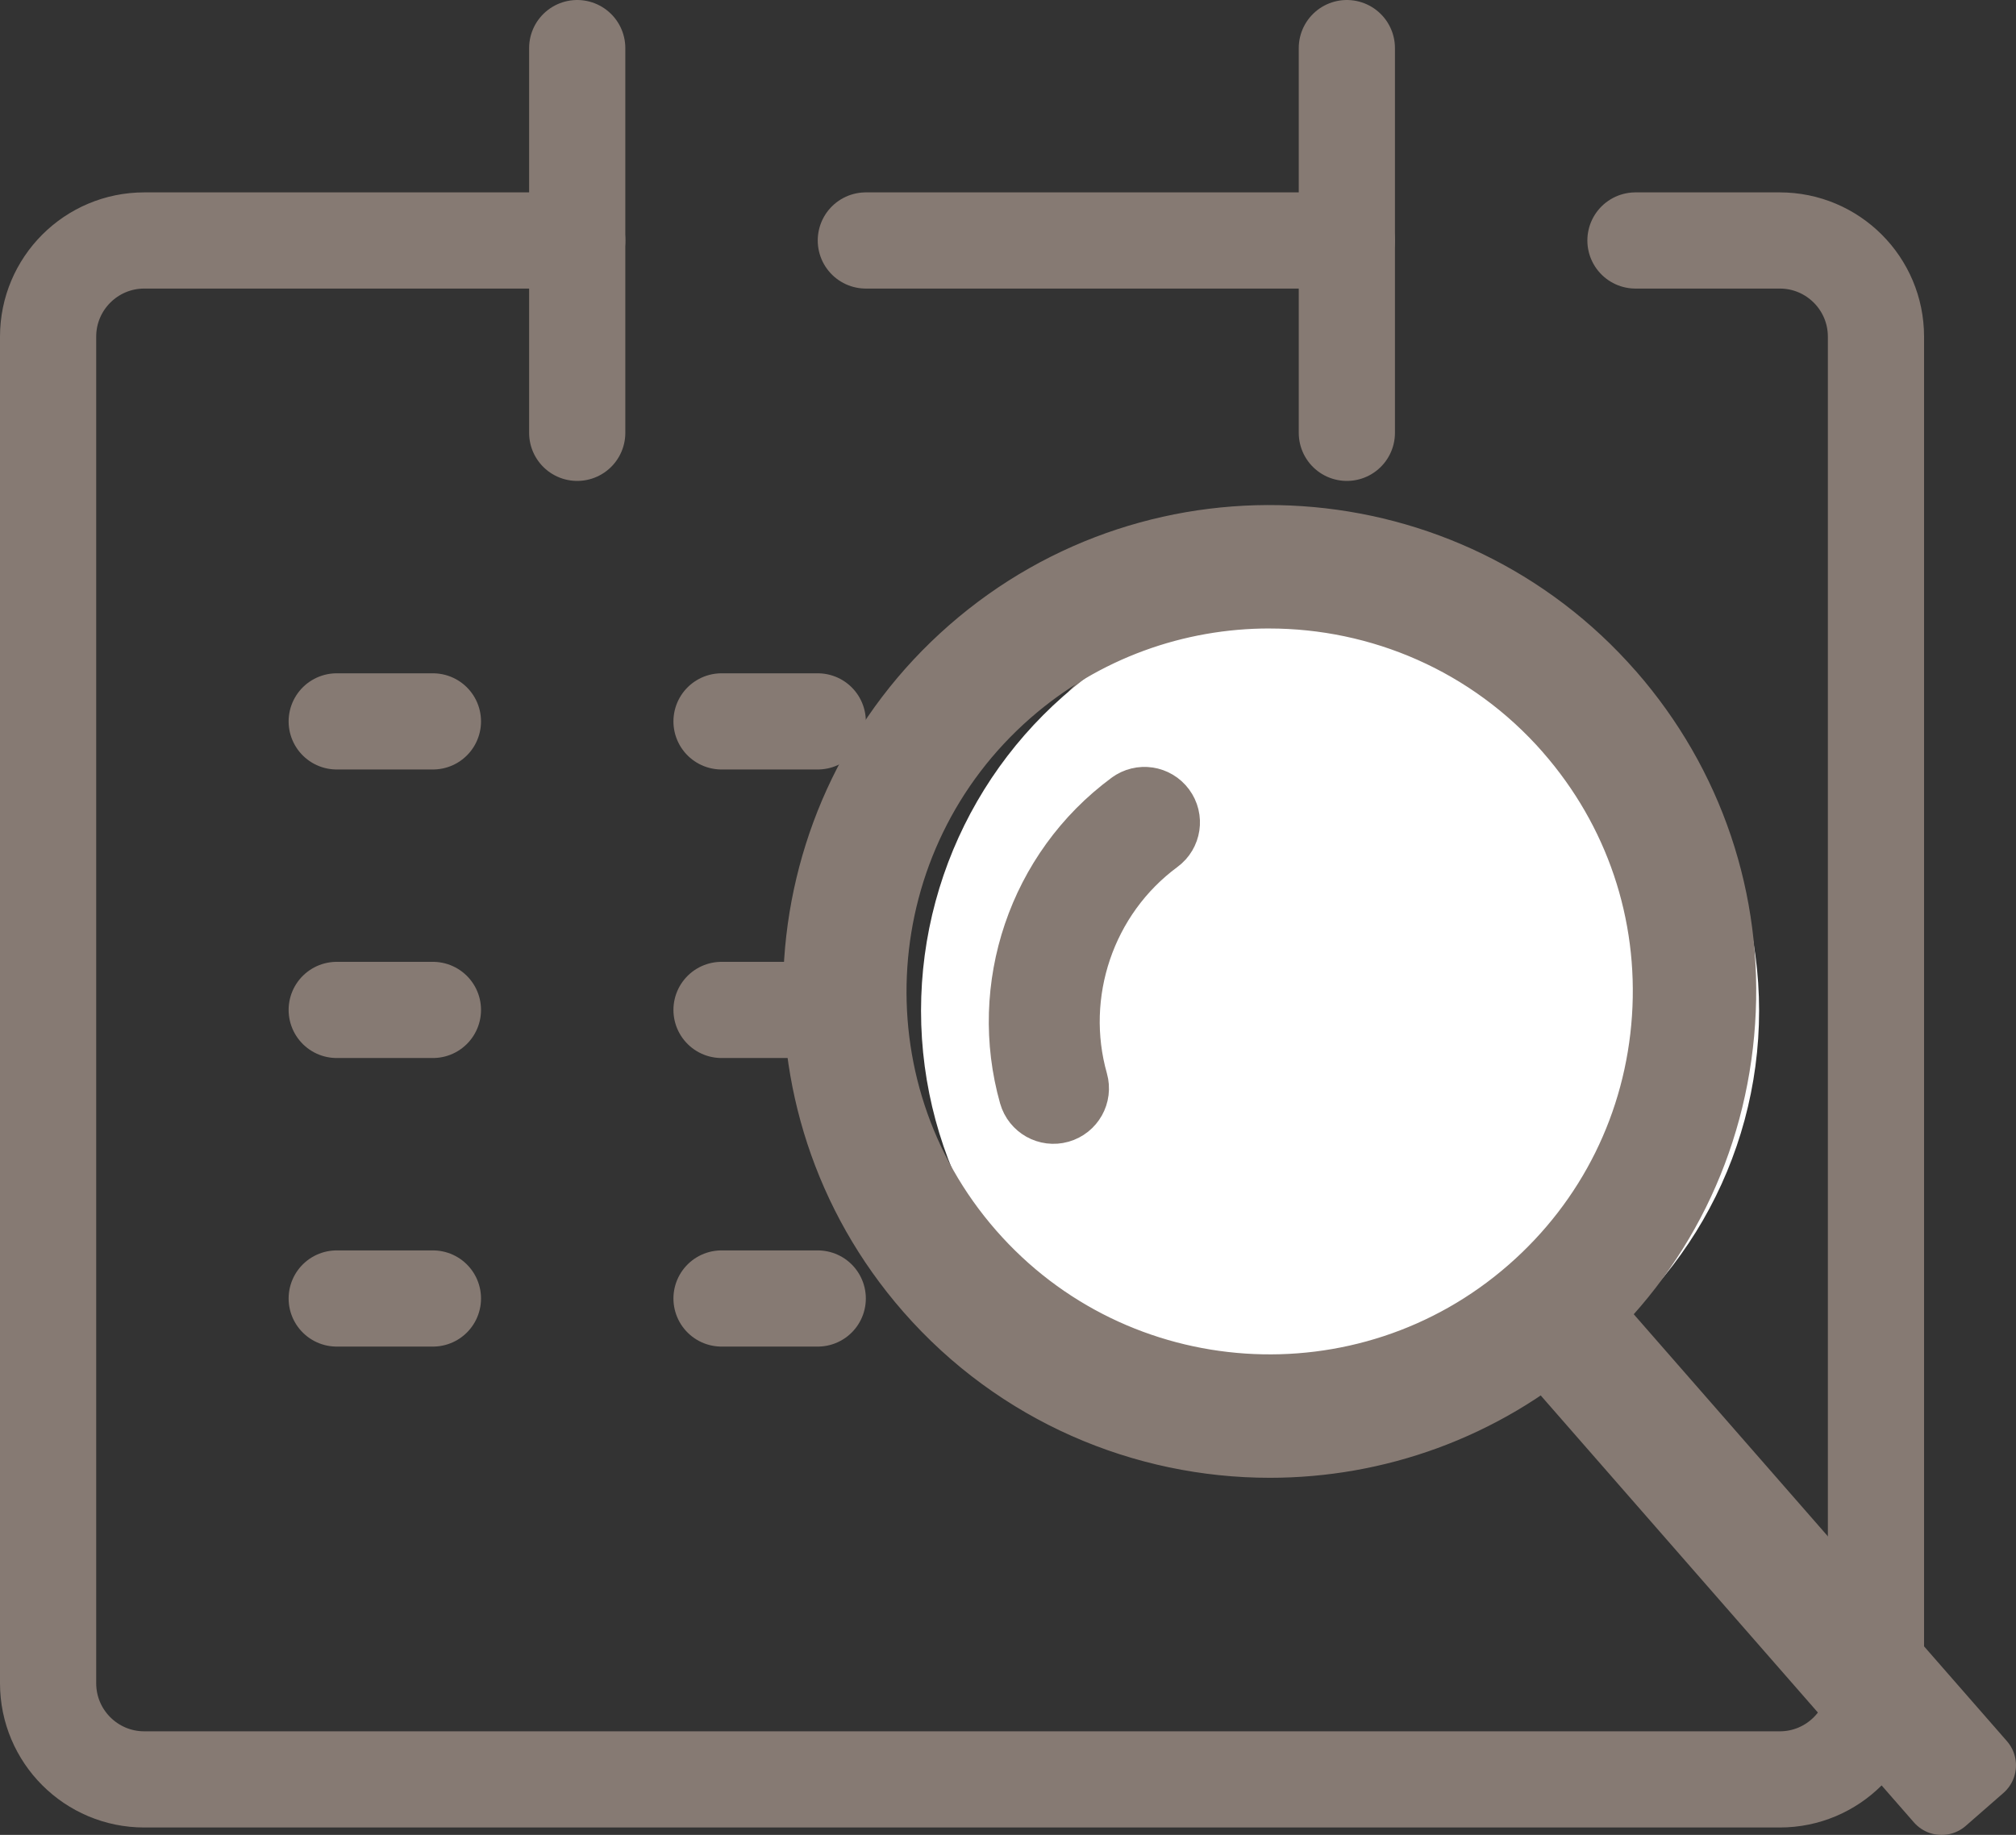
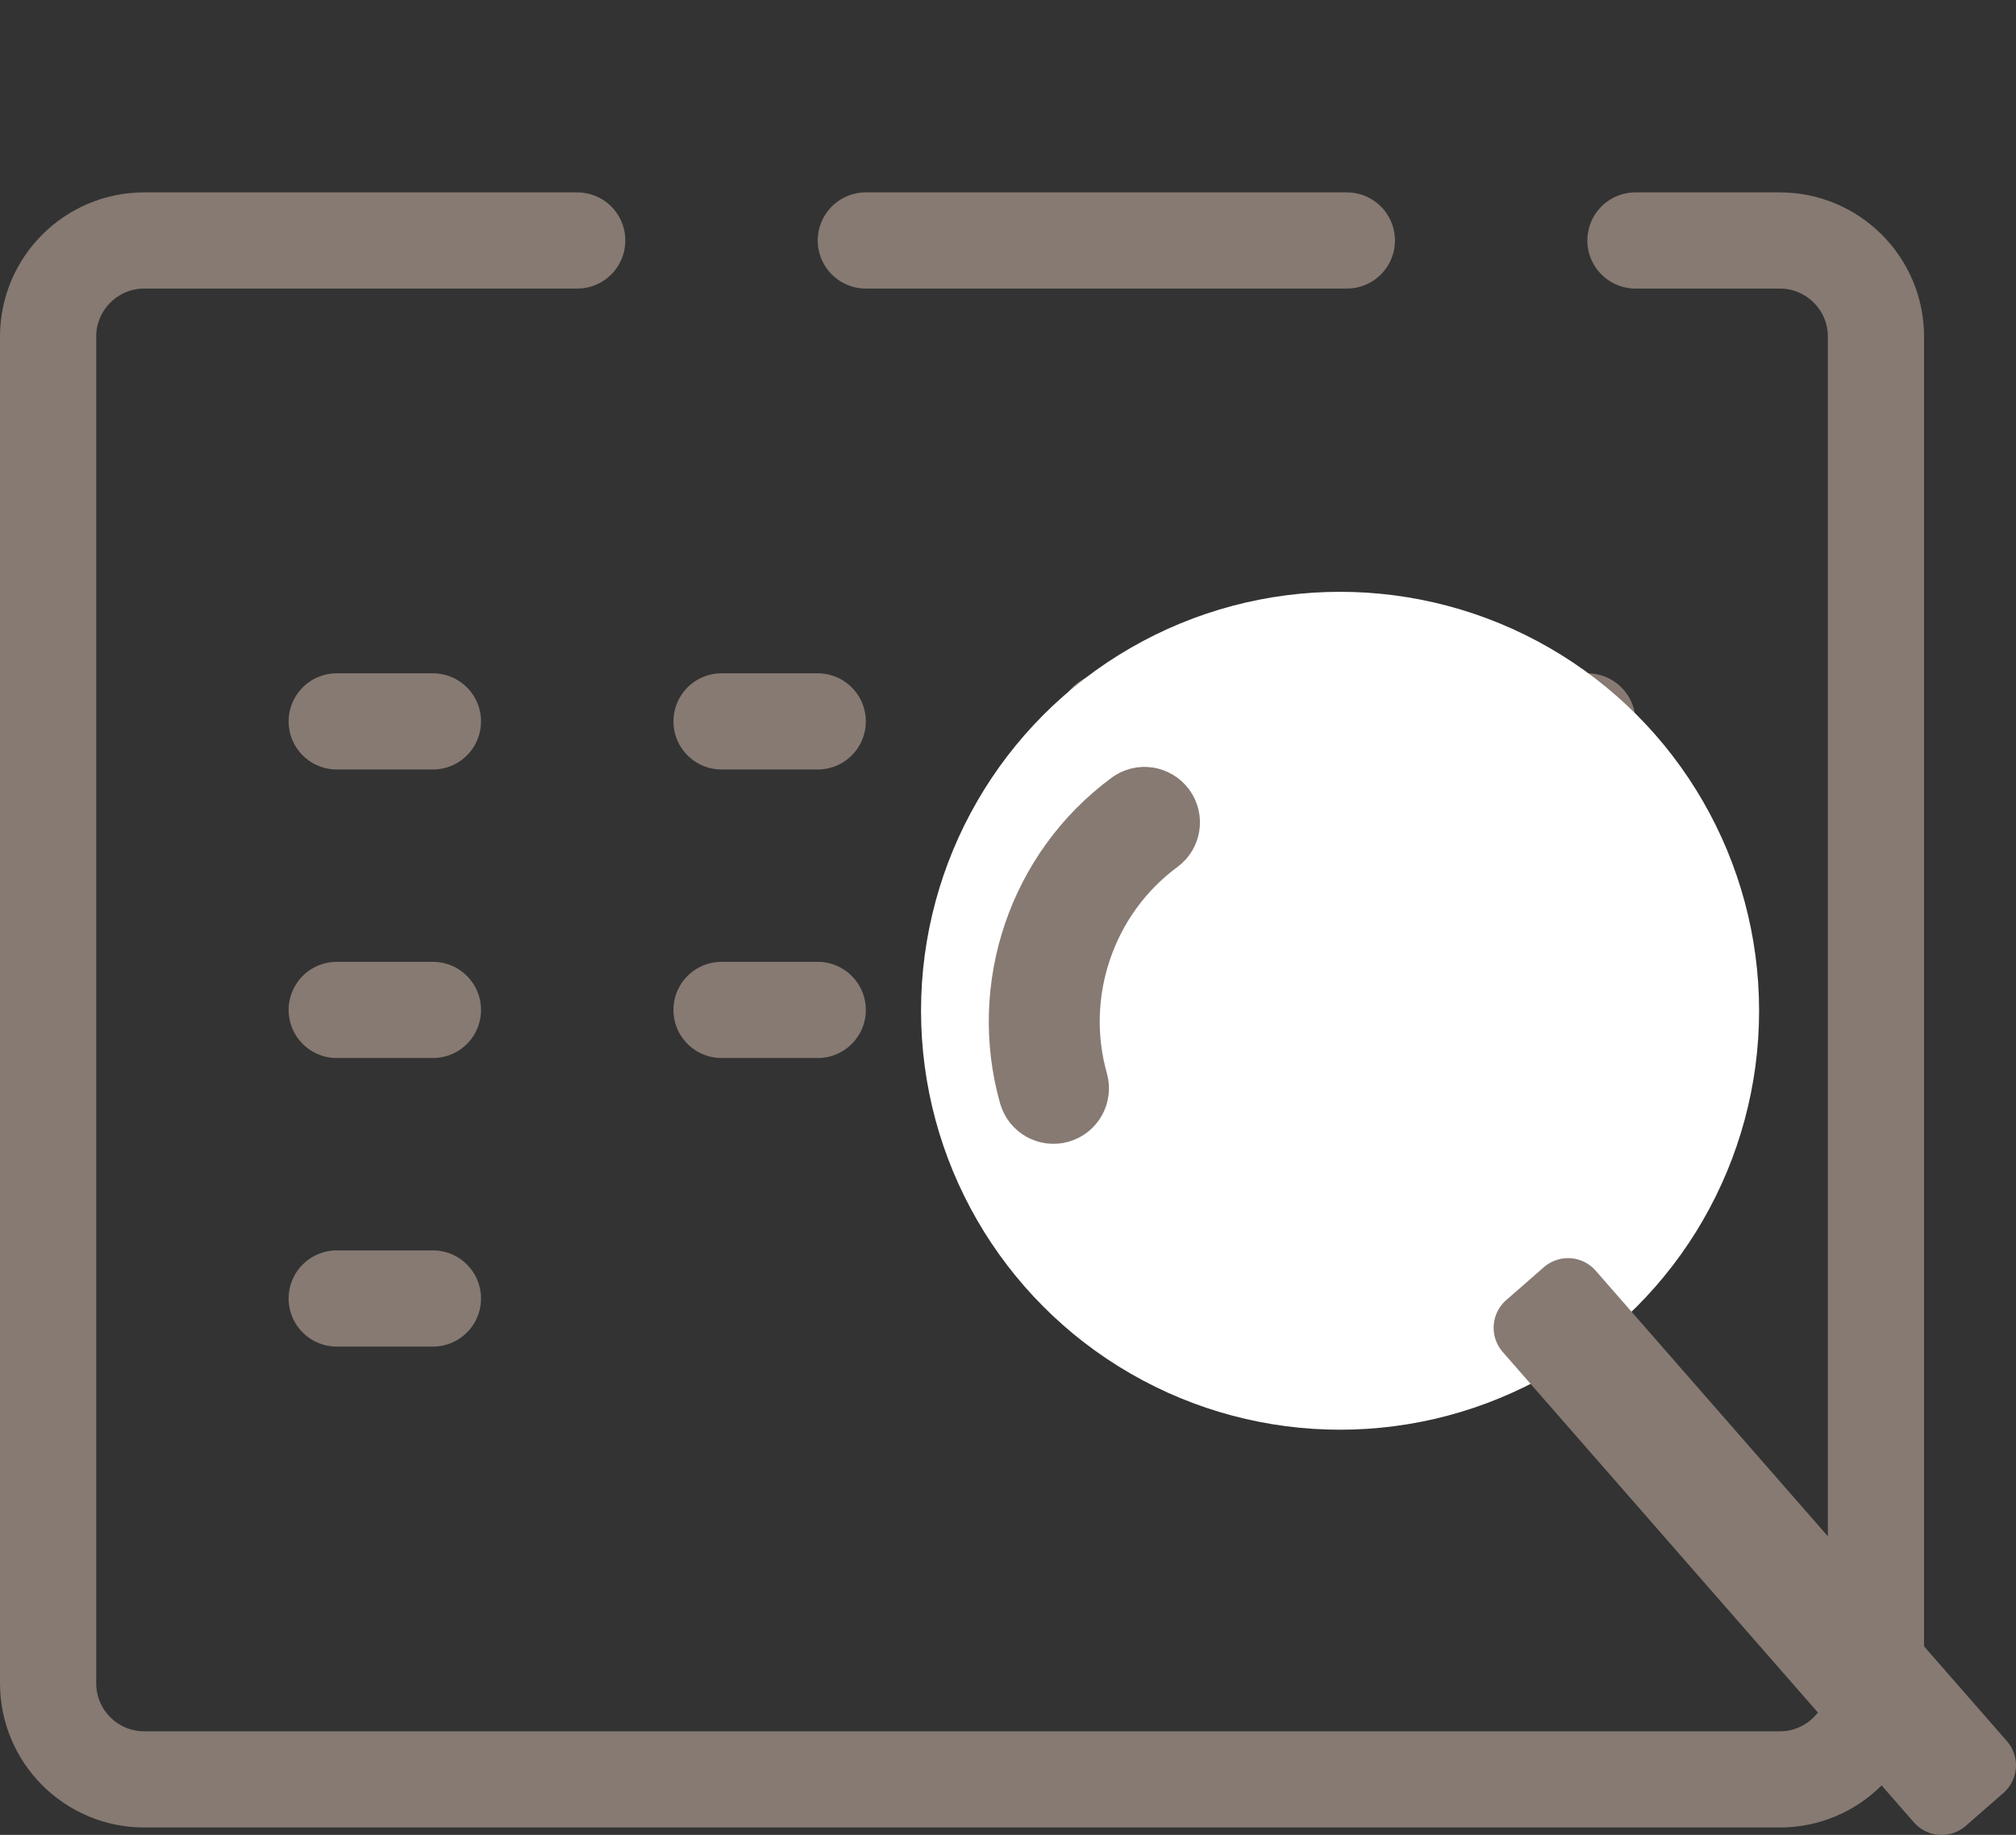
<svg xmlns="http://www.w3.org/2000/svg" id="_レイヤー_2" viewBox="0 0 82.318 74.939">
  <rect x="0" y="0" width="82.318" height="74.939" fill="#333333" stroke="none" />
  <g id="_レイヤー_1-2">
    <g id="_レイヤー_2-2">
      <g id="icon_data">
        <path d="m23.569,9.821H5.892c-2.169,0-3.928,1.759-3.928,3.928v54.995c0,2.169,1.759,3.928,3.928,3.928h66.78c2.169,0,3.928-1.759,3.928-3.928V13.749c0-2.169-1.759-3.928-3.928-3.928h-5.892" style="fill:none; stroke:#867a73; stroke-linecap:round; stroke-linejoin:round; stroke-width:3.928px;" />
-         <line x1="23.569" y1="1.964" x2="23.569" y2="17.677" style="fill:#867a73; stroke:#867a73; stroke-linecap:round; stroke-linejoin:round; stroke-width:3.928px;" />
-         <line x1="54.995" y1="1.964" x2="54.995" y2="17.677" style="fill:#867a73; stroke:#867a73; stroke-linecap:round; stroke-linejoin:round; stroke-width:3.928px;" />
        <line x1="35.354" y1="9.821" x2="54.995" y2="9.821" style="fill:#867a73; stroke:#867a73; stroke-linecap:round; stroke-linejoin:round; stroke-width:3.928px;" />
        <line x1="60.887" y1="29.462" x2="64.816" y2="29.462" style="fill:#867a73; stroke:#867a73; stroke-linecap:round; stroke-linejoin:round; stroke-width:3.928px;" />
        <line x1="13.749" y1="29.462" x2="17.677" y2="29.462" style="fill:#867a73; stroke:#867a73; stroke-linecap:round; stroke-linejoin:round; stroke-width:3.928px;" />
        <line x1="29.462" y1="29.462" x2="33.39" y2="29.462" style="fill:#867a73; stroke:#867a73; stroke-linecap:round; stroke-linejoin:round; stroke-width:3.928px;" />
        <line x1="45.174" y1="29.462" x2="49.103" y2="29.462" style="fill:#867a73; stroke:#867a73; stroke-linecap:round; stroke-linejoin:round; stroke-width:3.928px;" />
        <line x1="60.887" y1="41.246" x2="64.816" y2="41.246" style="fill:#867a73; stroke:#867a73; stroke-linecap:round; stroke-linejoin:round; stroke-width:3.928px;" />
        <line x1="13.749" y1="41.246" x2="17.677" y2="41.246" style="fill:#867a73; stroke:#867a73; stroke-linecap:round; stroke-linejoin:round; stroke-width:3.928px;" />
        <line x1="29.462" y1="41.246" x2="33.39" y2="41.246" style="fill:#867a73; stroke:#867a73; stroke-linecap:round; stroke-linejoin:round; stroke-width:3.928px;" />
-         <line x1="45.174" y1="41.246" x2="49.103" y2="41.246" style="fill:#867a73; stroke:#867a73; stroke-linecap:round; stroke-linejoin:round; stroke-width:3.928px;" />
        <line x1="13.749" y1="53.031" x2="17.677" y2="53.031" style="fill:#867a73; stroke:#867a73; stroke-linecap:round; stroke-linejoin:round; stroke-width:3.928px;" />
-         <line x1="29.462" y1="53.031" x2="33.39" y2="53.031" style="fill:#867a73; stroke:#867a73; stroke-linecap:round; stroke-linejoin:round; stroke-width:3.928px;" />
        <line x1="45.174" y1="53.031" x2="49.103" y2="53.031" style="fill:#867a73; stroke:#867a73; stroke-linecap:round; stroke-linejoin:round; stroke-width:3.928px;" />
      </g>
    </g>
    <circle cx="54.718" cy="41.28" r="17.11" style="fill:#fff; stroke-width:0px;" />
    <path d="m46.278,32.971c-3.656,2.7-5.21,7.388-3.998,11.686.116.406.538.644.945.528.406-.116.643-.538.528-.944h0c-1.043-3.685.297-7.727,3.433-10.04.341-.25.413-.73.161-1.069-.25-.34-.73-.413-1.069-.161Z" style="fill:#867a73; stroke:#867a73; stroke-linecap:round; stroke-linejoin:round; stroke-width:3px;" />
-     <path d="m51.851,58.854c-5.121,0-10.217-2.123-13.845-6.274-6.666-7.628-5.885-19.257,1.742-25.923,7.627-6.668,19.261-5.882,25.923,1.743h.002c3.227,3.695,4.826,8.427,4.495,13.323-.329,4.897-2.544,9.371-6.24,12.6-3.477,3.039-7.787,4.531-12.079,4.531Zm-.022-34.687c-3.816,0-7.645,1.326-10.737,4.027-6.78,5.926-7.476,16.263-1.549,23.043,5.927,6.782,16.269,7.474,23.043,1.549,3.285-2.87,5.255-6.848,5.548-11.2.293-4.352-1.128-8.558-3.999-11.842h.002c-3.225-3.688-7.757-5.576-12.308-5.576Z" style="fill:#867a73; stroke:#867a73; stroke-linecap:round; stroke-linejoin:round; stroke-width:3px;" />
    <rect x="70.631" y="50.403" width="2.043" height="25.516" transform="translate(-23.863 62.755) rotate(-41.152)" style="fill:#867a73; stroke:#867a73; stroke-linecap:round; stroke-linejoin:round; stroke-width:3px;" />
  </g>
</svg>